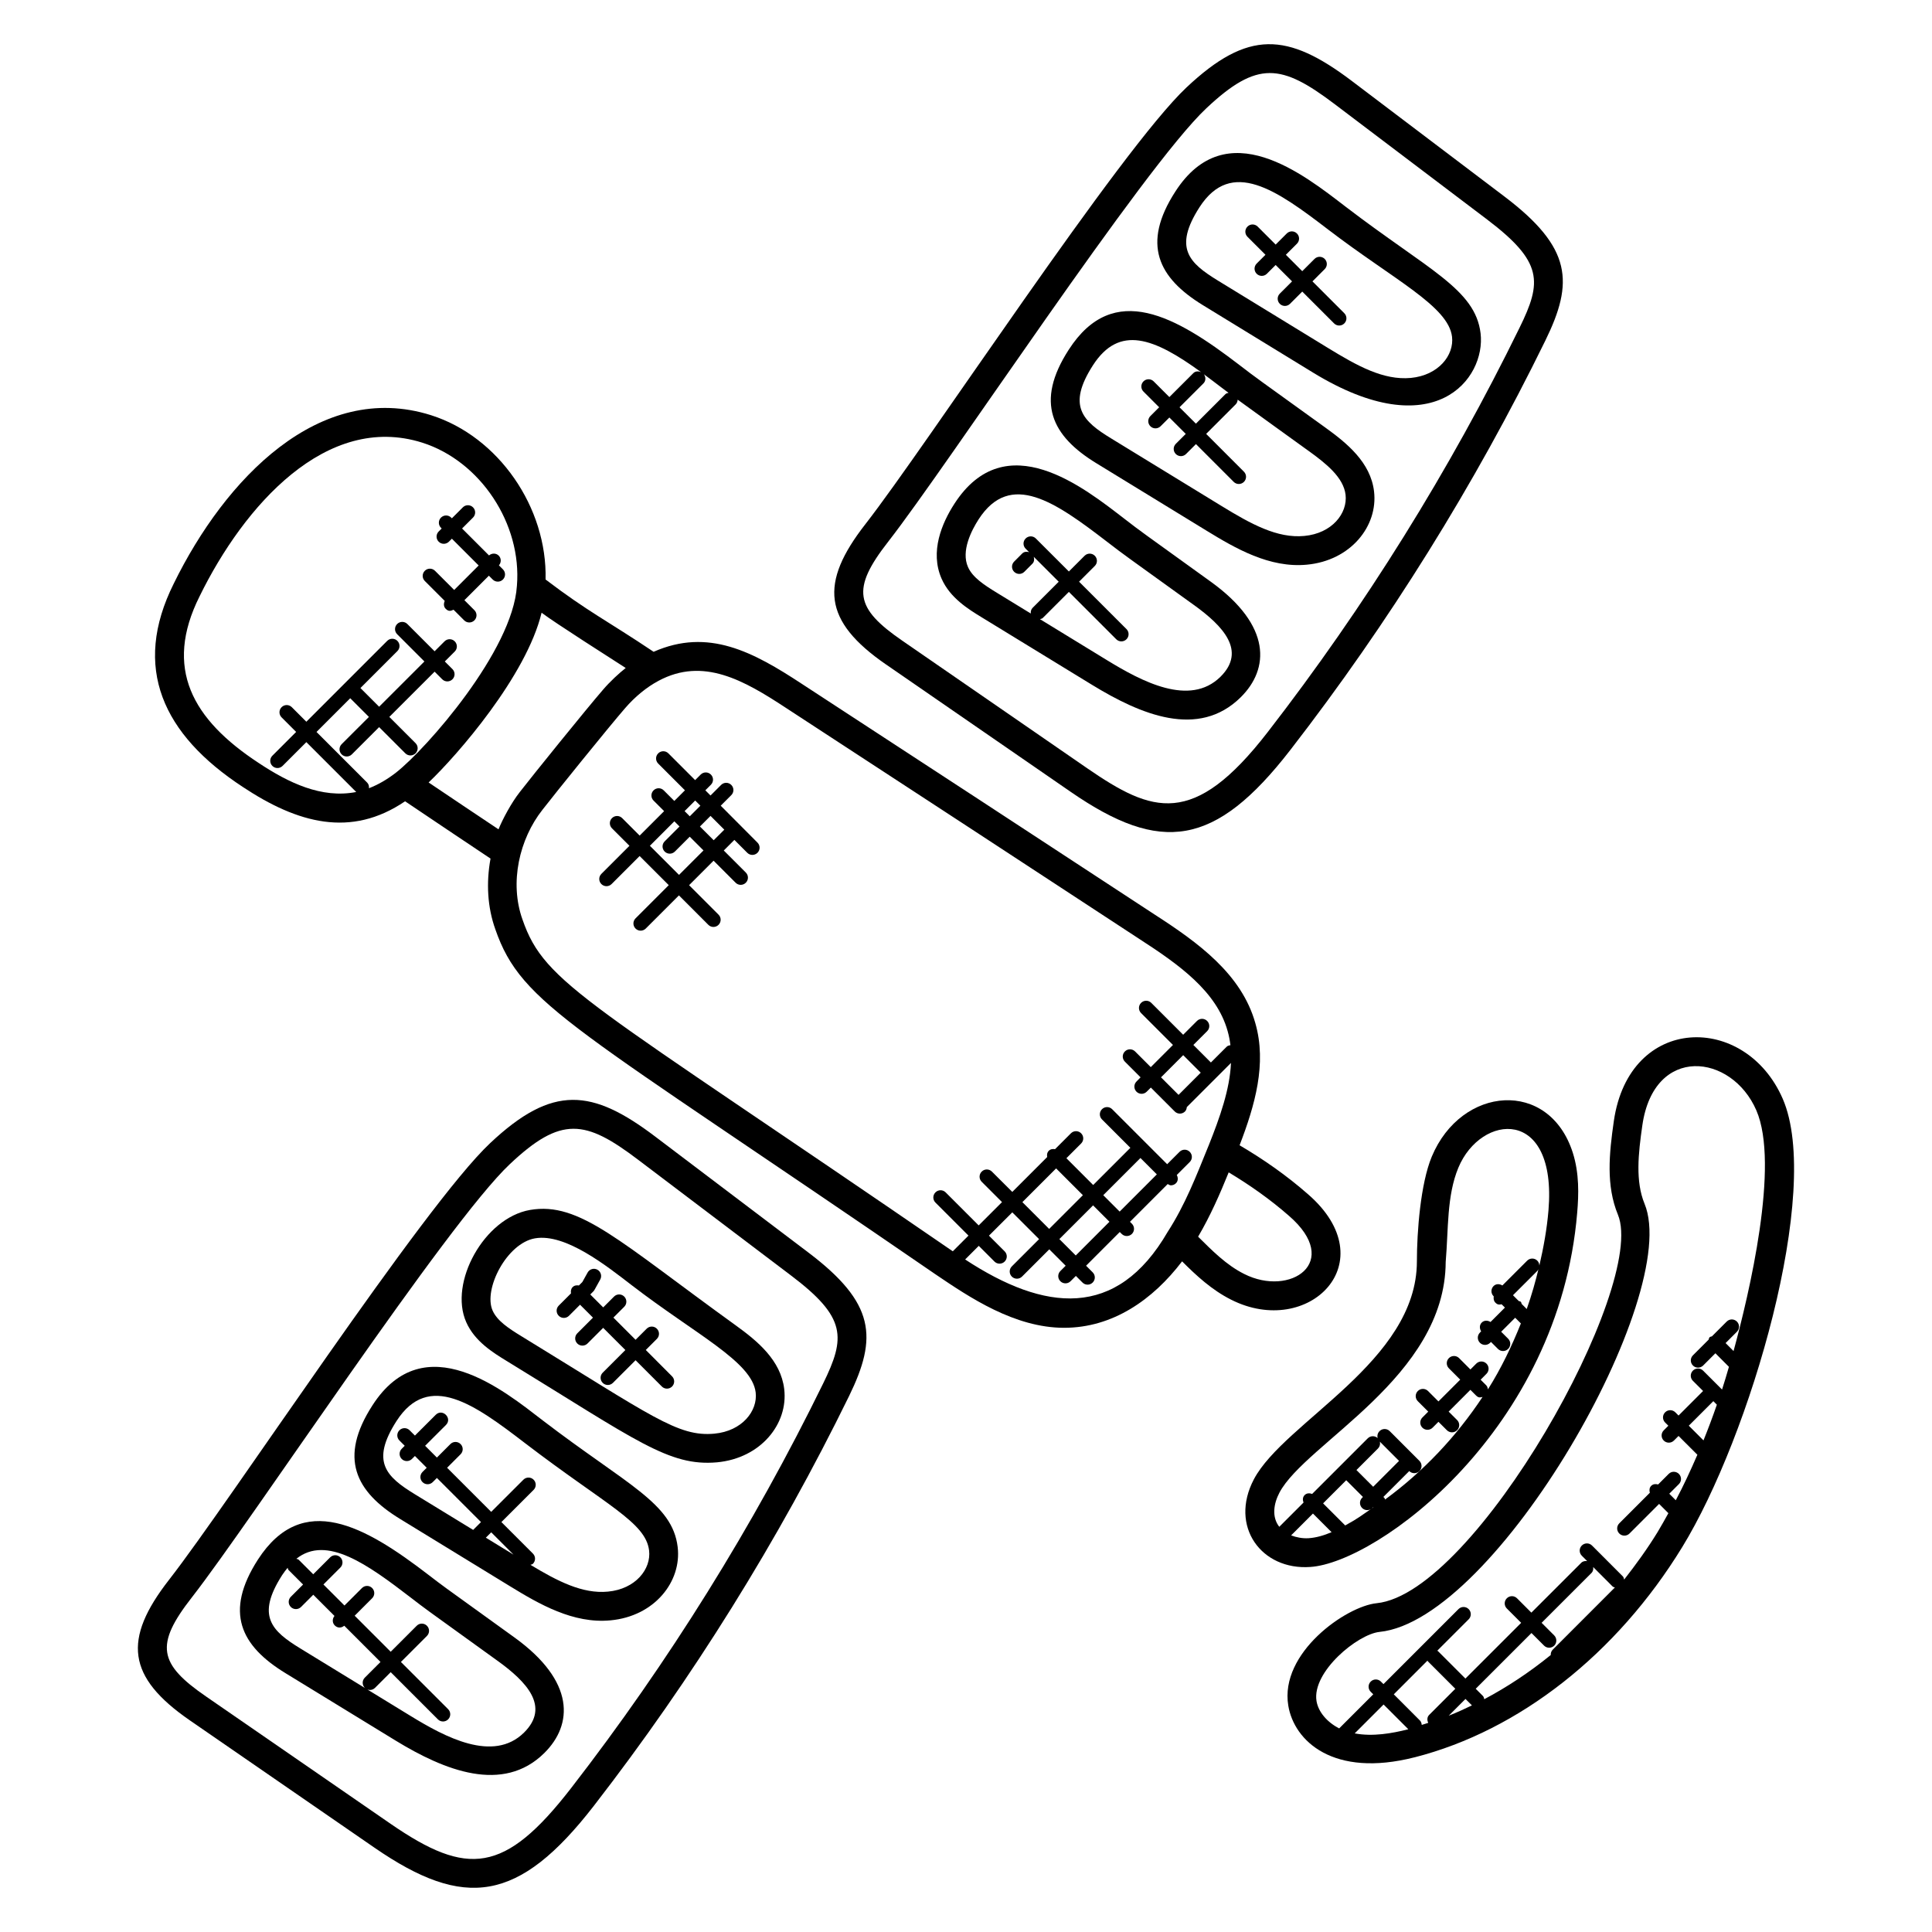
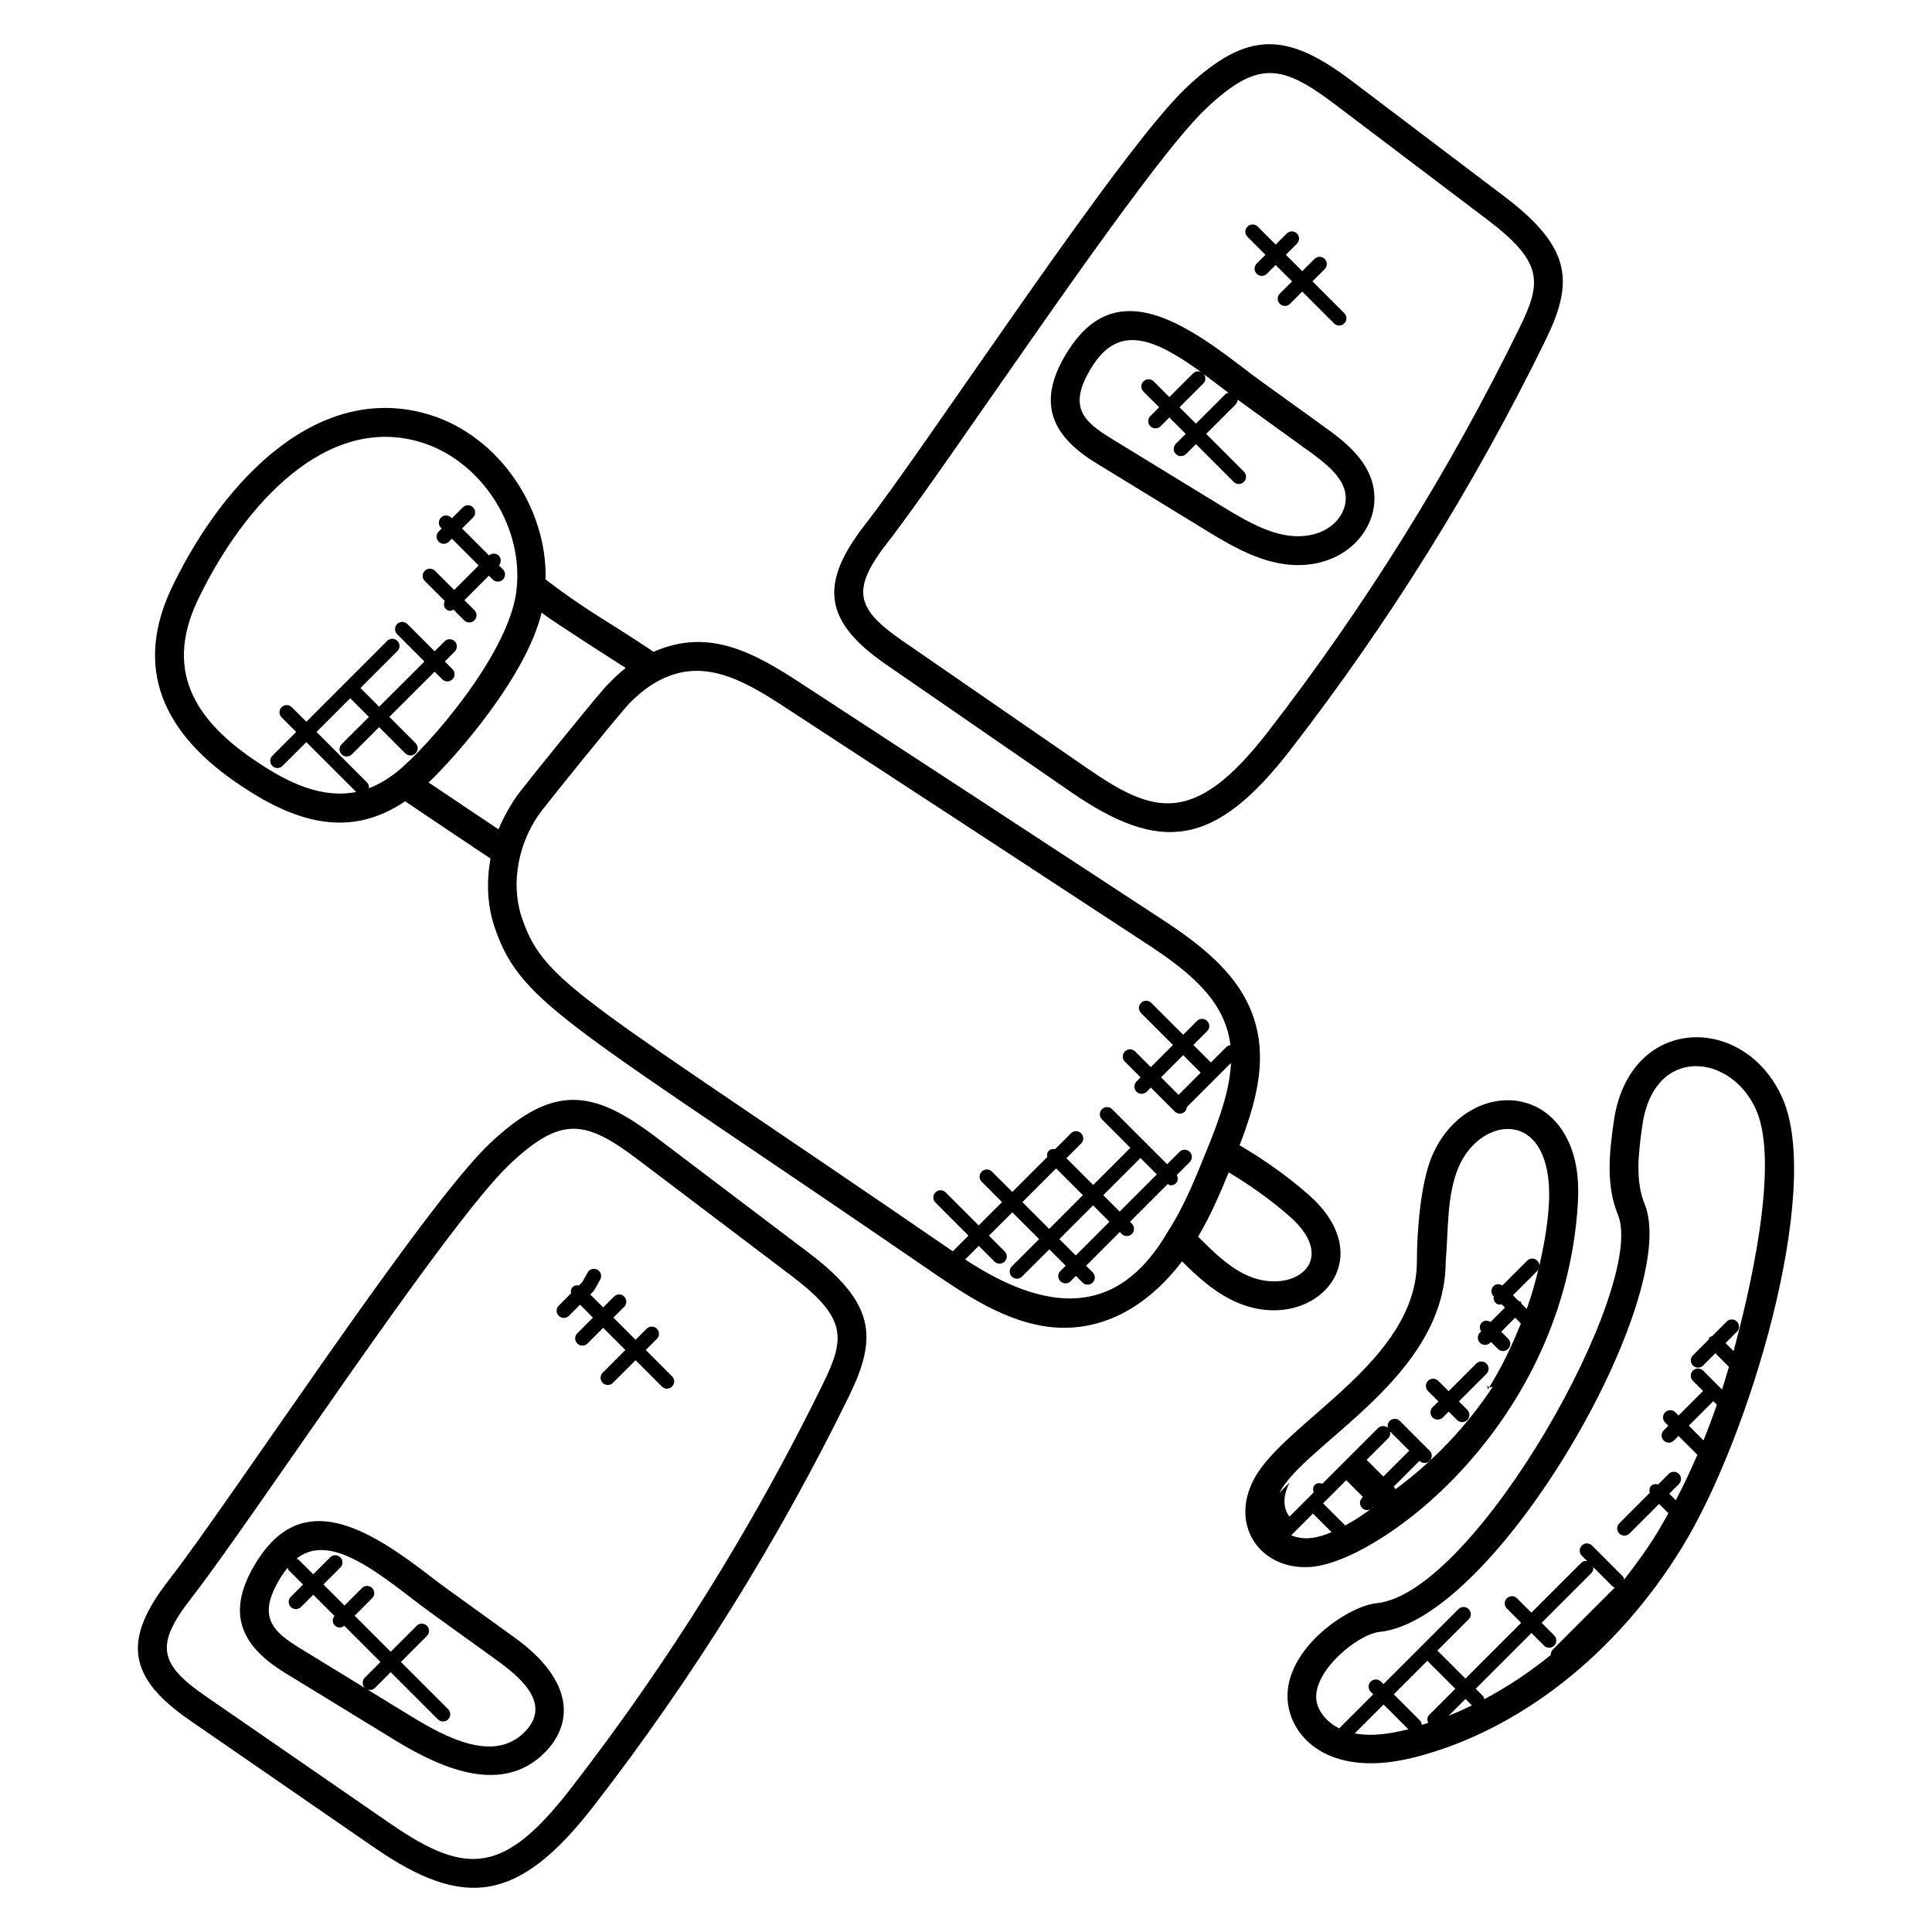
<svg xmlns="http://www.w3.org/2000/svg" fill="#000000" width="800px" height="800px" version="1.1" viewBox="144 144 512 512">
  <g>
    <path d="m426 495.88c12.855 0 23.496-7.398 31.266-17.609 3.742 3.742 7.84 7.566 13 10.16 20.504 10.375 41.082-9.977 20.359-27.961-5.695-4.992-11.809-9.25-18.121-12.961 4.055-10.559 7.266-21.617 4.168-32.375-3.656-13.016-15.16-21.336-26.617-28.73-31.066-20.383-62.297-40.77-93.512-61.145-12.945-8.504-24.824-14.93-39.328-8.527-12.473-8.359-17.289-10.535-28.633-19.16 0.473-19.039-12.418-37.871-30.398-43.555-29.543-9.297-54.578 16.961-68.129 44.625-11.152 22.305-2.902 40.031 18.32 53.93 14.48 9.594 28.602 13.535 42.977 3.777 7.535 5.082 15.105 10.152 22.641 15.184-1.176 6.473-0.809 12.902 1.266 18.711 7.031 20.305 20.68 25.512 116.74 91.52 8.898 6.019 20.875 14.117 34.004 14.117zm47.711-14.273c-4.719-2.359-8.48-6.191-12.199-9.871 3.231-5.488 5.769-11.289 8.105-17.047 5.551 3.336 10.938 7.106 15.984 11.527 14.184 12.289 0.324 21.594-11.891 15.391zm-261.14-135.4c-17.641-11.559-25.207-25.137-15.68-44.176 11.754-24.008 33.617-48.73 58.992-40.73 15.426 4.887 26.457 21.543 25.105 37.93-0.008 0.023-0.008 0.055-0.008 0.078-1.113 17.129-23.969 43.129-32.039 49.441-2.434 1.887-4.801 3.223-7.16 4.137 0.047-0.543-0.078-1.09-0.496-1.504l-13.406-13.406 8.938-8.938 4.953 4.953-7.231 7.223c-0.75 0.75-0.75 1.953 0 2.703 0.742 0.742 1.945 0.75 2.703 0l7.231-7.223 6.945 6.945c0.754 0.754 1.961 0.734 2.703 0 0.75-0.75 0.75-1.953 0-2.703l-6.945-6.945 12-11.992 2.023 2.023c0.742 0.742 1.945 0.75 2.703 0 0.75-0.75 0.75-1.953 0-2.703l-2.023-2.023 2.633-2.633c0.75-0.75 0.75-1.953 0-2.703s-1.953-0.75-2.703 0l-2.633 2.633-7.223-7.223c-0.75-0.75-1.953-0.75-2.703 0s-0.75 1.953 0 2.703l7.223 7.223-12 11.992-4.953-4.953 9.793-9.793c0.75-0.75 0.75-1.953 0-2.703s-1.953-0.75-2.703 0l-21.422 21.426-3.856-3.856c-0.75-0.75-1.953-0.75-2.703 0s-0.75 1.953 0 2.703l3.856 3.856-6.305 6.305c-0.75 0.75-0.75 1.953 0 2.703 0.742 0.742 1.945 0.75 2.703 0l6.305-6.305 13.215 13.215c-9.199 1.801-17.969-2.469-25.832-7.68zm74.953-39.832c3.25 2.496 18.84 12.418 22.297 14.648-1.77 1.383-4.199 3.641-5.961 5.695-4.449 5.137-18.793 22.895-22.098 27.168-2.223 2.809-4.656 7.367-5.648 9.895-6.176-4.113-12.359-8.266-18.527-12.418 7.633-7.25 25.922-28.273 29.938-44.988zm-5.055 81.324c-3.512-9.809-0.832-21.352 5.305-29.121 3.289-4.25 17.457-21.793 21.855-26.871 2.656-3.082 5.734-5.602 8.91-7.297 11.816-6.312 22.551-0.176 33.824 7.238 31.223 20.383 62.434 40.754 93.523 61.152 10.68 6.894 20.512 13.945 23.441 24.418 0.359 1.246 0.594 2.496 0.75 3.762-0.359 0.07-0.727 0.137-1 0.414l-4.176 4.176-4.648-4.648 3.656-3.656c0.75-0.75 0.75-1.953 0-2.703s-1.953-0.75-2.703 0l-3.656 3.656-8.449-8.449c-0.75-0.75-1.953-0.75-2.703 0s-0.75 1.953 0 2.703l8.449 8.449-5.879 5.879-4.16-4.16c-0.75-0.75-1.953-0.75-2.703 0s-0.75 1.953 0 2.703l4.16 4.16-1.082 1.105c-0.75 0.75-0.75 1.953 0 2.703 0.742 0.742 1.945 0.75 2.703 0l1.098-1.098 6.344 6.344c0.742 0.742 1.945 0.75 2.703 0 0.32-0.32 0.441-0.75 0.488-1.168l11.703-11.703c-0.312 7.016-2.914 14.359-5.91 21.871-0.039 0.082-0.078 0.16-0.105 0.246-3.184 7.848-6.152 15.527-10.762 22.656-13.535 23.32-32.641 21.113-53.672 7.312l3.609-3.609 4.16 4.16c0.75 0.75 1.953 0.742 2.703 0 0.75-0.75 0.75-1.953 0-2.703l-4.16-4.16 6.184-6.176 7.098 7.098-7.223 7.223c-0.75 0.75-0.75 1.953 0 2.703 0.742 0.742 1.945 0.75 2.703 0l7.223-7.223 4.344 4.344-1.406 1.406c-0.75 0.75-0.75 1.953 0 2.703 0.742 0.742 1.945 0.75 2.703 0l1.406-1.406 1.754 1.754c0.742 0.742 1.945 0.75 2.703 0 0.75-0.75 0.75-1.953 0-2.703l-1.754-1.754 8.93-8.938 0.512 0.512c0.754 0.754 1.961 0.734 2.703 0 0.75-0.75 0.75-1.953 0-2.703l-0.512-0.512 10-10.008c0.273 0.145 0.535 0.344 0.84 0.344 0.488 0 0.977-0.184 1.352-0.559 0.602-0.602 0.586-1.465 0.215-2.184l3.434-3.434c0.75-0.75 0.75-1.953 0-2.703s-1.953-0.75-2.703 0l-3.281 3.281-14.574-14.574c-0.75-0.75-1.953-0.75-2.703 0s-0.75 1.953 0 2.703l7.527 7.527-9.855 9.855-7.098-7.098 3.902-3.902c0.75-0.75 0.75-1.953 0-2.703s-1.953-0.75-2.703 0l-4.207 4.207c-0.594-0.105-1.199-0.031-1.656 0.426-0.457 0.457-0.535 1.07-0.426 1.656l-9.246 9.246-5.406-5.387c-0.75-0.75-1.953-0.75-2.703 0s-0.75 1.953 0 2.703l5.383 5.383-6.184 6.176-8.754-8.754c-0.75-0.75-1.953-0.75-2.703 0s-0.75 1.953 0 2.703l8.754 8.754-4.152 4.152c-0.07-0.047-0.137-0.09-0.215-0.137-96.742-66.457-107.84-70.465-113.82-87.766zm173.86 46.453-4.648-4.648 5.879-5.879 4.648 4.648zm-32.449 19.488 7.098 7.098-8.938 8.938-7.098-7.098zm26.695 1.586-9.855 9.855-4.344-4.344 9.855-9.855zm-12.559 12.551-8.93 8.938-4.344-4.344 8.938-8.938z" />
-     <path d="m491.25 559.26c17.738-1.152 65.914-36.199 70.723-93.883 0.406-4.793 0.574-10.426-1.168-15.902-6.273-19.617-29.535-17.762-37.375 1.055-2.984 7.184-3.938 19.945-3.938 27.734 0 26.586-35.09 42.441-43.191 57.746-6.602 12.527 2.016 24.176 14.949 23.25zm-0.488-7.617c-1.625 0.09-3.215-0.215-4.602-0.754l5.785-5.785 4.938 4.938c-1.992 0.848-4.039 1.465-6.121 1.602zm9.73-3.383-5.856-5.856 6.129-6.129 4.434 4.434-0.223 0.223c-0.75 0.75-0.75 1.953 0 2.703 0.742 0.742 1.945 0.75 2.703 0l0.223-0.223 0.055 0.055c-3.473 2.344-3.785 2.773-7.465 4.793zm46.77-58.699c-0.09-0.184-0.078-0.406-0.23-0.559s-0.375-0.145-0.559-0.23l-1.52-1.52 6.457-6.449c0.297-0.297 0.391-0.695 0.449-1.09-0.895 3.785-1.953 7.527-3.258 11.191zm-64.203 50.016c6.961-13.191 43.938-30.559 44.066-61.152 0.742-8.656 0.25-17.496 3.352-24.961 5.977-14.391 26.168-16.242 23.887 11.273-0.414 4.953-1.297 9.832-2.418 14.656-0.016-0.465-0.176-0.938-0.535-1.297-0.742-0.75-1.945-0.754-2.703 0l-6.566 6.566c-0.742-0.465-1.68-0.488-2.328 0.152-0.75 0.75-0.75 1.953 0 2.703l0.047 0.047c-0.098 0.586-0.023 1.191 0.434 1.648 0.633 0.633 1.047 0.543 1.648 0.434l0.879 0.879-3.816 3.816c-0.742-0.465-1.688-0.488-2.328 0.152s-0.617 1.594-0.152 2.328l-0.328 0.328c-0.75 0.75-0.75 1.953 0 2.703 0.742 0.742 1.945 0.75 2.703 0l0.223-0.223 1.848 1.848c0.742 0.742 1.945 0.75 2.703 0 0.75-0.75 0.75-1.953 0-2.703l-1.848-1.848 3.711-3.711 1.512 1.512c-2.426 6.055-5.25 11.953-8.734 17.473-0.062-0.391-0.152-0.777-0.449-1.078l-1.488-1.488 1.551-1.559c0.75-0.75 0.75-1.953 0-2.703s-1.953-0.75-2.703 0l-1.551 1.551-3-3.008c-0.742-0.742-1.945-0.754-2.703 0-0.75 0.75-0.75 1.953 0 2.703l3 3.008-5.769 5.769-2.762-2.762c-0.754-0.754-1.961-0.742-2.703 0-0.75 0.75-0.75 1.953 0 2.703l2.762 2.762-1.551 1.551c-0.75 0.75-0.75 1.953 0 2.703 0.734 0.734 1.945 0.754 2.703 0l1.551-1.559 2.238 2.231c0.734 0.734 1.945 0.754 2.703 0 0.75-0.75 0.75-1.953 0-2.703l-2.238-2.231 5.762-5.769 1.488 1.488c0.68 0.68 1.09 0.543 1.734 0.398-6.938 10.48-15.664 19.738-25.832 27.184-0.078-0.129-0.055-0.297-0.168-0.406l-0.281-0.281 6.856-6.856c0.754 0.754 1.953 0.734 2.695 0 0.75-0.75 0.75-1.953 0-2.703l-7.871-7.879c-0.742-0.742-1.945-0.754-2.703 0-0.75 0.75-0.75 1.953 0 2.703l5.176 5.184-6.856 6.856-4.434-4.434 5.695-5.695c0.75-0.75 0.75-1.953 0-2.703s-1.953-0.75-2.703 0l-14.734 14.734c-0.68-0.258-1.434-0.25-1.984 0.297-0.551 0.551-0.559 1.305-0.297 1.984l-6.426 6.426c-2.059-2.609-1.473-6.191 0.039-9.043z" />
+     <path d="m491.25 559.26c17.738-1.152 65.914-36.199 70.723-93.883 0.406-4.793 0.574-10.426-1.168-15.902-6.273-19.617-29.535-17.762-37.375 1.055-2.984 7.184-3.938 19.945-3.938 27.734 0 26.586-35.09 42.441-43.191 57.746-6.602 12.527 2.016 24.176 14.949 23.25zm-0.488-7.617c-1.625 0.09-3.215-0.215-4.602-0.754l5.785-5.785 4.938 4.938c-1.992 0.848-4.039 1.465-6.121 1.602zm9.73-3.383-5.856-5.856 6.129-6.129 4.434 4.434-0.223 0.223c-0.75 0.75-0.75 1.953 0 2.703 0.742 0.742 1.945 0.75 2.703 0l0.223-0.223 0.055 0.055c-3.473 2.344-3.785 2.773-7.465 4.793zm46.77-58.699c-0.09-0.184-0.078-0.406-0.23-0.559s-0.375-0.145-0.559-0.23l-1.52-1.52 6.457-6.449c0.297-0.297 0.391-0.695 0.449-1.09-0.895 3.785-1.953 7.527-3.258 11.191zm-64.203 50.016c6.961-13.191 43.938-30.559 44.066-61.152 0.742-8.656 0.25-17.496 3.352-24.961 5.977-14.391 26.168-16.242 23.887 11.273-0.414 4.953-1.297 9.832-2.418 14.656-0.016-0.465-0.176-0.938-0.535-1.297-0.742-0.75-1.945-0.754-2.703 0l-6.566 6.566c-0.742-0.465-1.68-0.488-2.328 0.152-0.75 0.75-0.75 1.953 0 2.703l0.047 0.047c-0.098 0.586-0.023 1.191 0.434 1.648 0.633 0.633 1.047 0.543 1.648 0.434l0.879 0.879-3.816 3.816c-0.742-0.465-1.688-0.488-2.328 0.152s-0.617 1.594-0.152 2.328l-0.328 0.328c-0.75 0.75-0.75 1.953 0 2.703 0.742 0.742 1.945 0.75 2.703 0l0.223-0.223 1.848 1.848c0.742 0.742 1.945 0.75 2.703 0 0.75-0.75 0.75-1.953 0-2.703l-1.848-1.848 3.711-3.711 1.512 1.512c-2.426 6.055-5.25 11.953-8.734 17.473-0.062-0.391-0.152-0.777-0.449-1.078l-1.488-1.488 1.551-1.559c0.75-0.75 0.75-1.953 0-2.703s-1.953-0.75-2.703 0l-1.551 1.551-3-3.008l3 3.008-5.769 5.769-2.762-2.762c-0.754-0.754-1.961-0.742-2.703 0-0.75 0.75-0.75 1.953 0 2.703l2.762 2.762-1.551 1.551c-0.75 0.75-0.75 1.953 0 2.703 0.734 0.734 1.945 0.754 2.703 0l1.551-1.559 2.238 2.231c0.734 0.734 1.945 0.754 2.703 0 0.75-0.75 0.75-1.953 0-2.703l-2.238-2.231 5.762-5.769 1.488 1.488c0.68 0.68 1.09 0.543 1.734 0.398-6.938 10.48-15.664 19.738-25.832 27.184-0.078-0.129-0.055-0.297-0.168-0.406l-0.281-0.281 6.856-6.856c0.754 0.754 1.953 0.734 2.695 0 0.75-0.75 0.75-1.953 0-2.703l-7.871-7.879c-0.742-0.742-1.945-0.754-2.703 0-0.75 0.75-0.75 1.953 0 2.703l5.176 5.184-6.856 6.856-4.434-4.434 5.695-5.695c0.75-0.75 0.75-1.953 0-2.703s-1.953-0.75-2.703 0l-14.734 14.734c-0.68-0.258-1.434-0.25-1.984 0.297-0.551 0.551-0.559 1.305-0.297 1.984l-6.426 6.426c-2.059-2.609-1.473-6.191 0.039-9.043z" />
    <path d="m518.88 609.71c27.727-7.078 53.57-27.383 70.922-55.703 17.984-29.352 37.184-94.562 26.641-118.82-9.887-22.754-40.648-22.512-44.762 5.914-1.246 8.672-2.098 17.09 1.09 24.816 7.777 18.848-37.777 100.33-63.945 102.95-8.055 0.801-25.754 13.113-23.418 27.137 1.543 9.371 11.93 19.195 33.473 13.699zm-15.871-6.344 7.656-7.656 6.543 6.543c-0.07 0.016-0.137 0.047-0.207 0.07-4.055 1.02-9.191 1.949-13.992 1.043zm19.297-19.297c0.039 0.055 0.023 0.121 0.07 0.176l7.297 7.297-6.93 6.93c-0.582 0.582-0.574 1.406-0.246 2.106-0.574 0.184-1.145 0.367-1.719 0.543-0.047-0.418-0.16-0.848-0.48-1.168l-6.93-6.938zm33.574-6.672-3.336-3.336 13.207-13.199c0.434-0.434 0.535-1.016 0.457-1.586l5.168 5.176c0.16 0.16 0.398 0.152 0.586 0.246l-16.473 16.48c-0.391 0.391-0.551 0.91-0.527 1.418-5.602 4.551-11.504 8.473-17.617 11.711-0.082-0.297-0.121-0.617-0.352-0.855l-1.914-1.914 14.777-14.77 3.336 3.336c0.742 0.742 1.945 0.75 2.703 0 0.73-0.754 0.73-1.961-0.016-2.707zm-21.801 18.547c-2.031 0.984-4.078 1.91-6.152 2.734l4.441-4.441zm64.906-79.684c-1.121 3.238-2.305 6.398-3.543 9.457l-3.894-3.894 6.504-6.504zm-89.395 60.211c30.922-3.09 80.227-89.305 70.234-113.46-2.449-5.93-1.68-13.223-0.582-20.809 3.082-21.41 23.664-19.023 30.199-3.969 6.258 14.375-1.902 48.672-6.031 63.809l-2.113-2.113 3-3c0.75-0.75 0.75-1.953 0-2.703s-1.953-0.75-2.703 0l-3.914 3.914c-0.207 0.09-0.449 0.082-0.617 0.25-0.176 0.176-0.168 0.414-0.258 0.625l-4.16 4.16c-0.75 0.75-0.75 1.953 0 2.703 0.742 0.742 1.945 0.75 2.703 0l3.25-3.25 3.586 3.594c-0.594 2.031-1.184 4.062-1.824 6.023l-5.023-5.016c-0.754-0.75-1.961-0.742-2.703 0-0.75 0.75-0.75 1.953 0 2.703l2.703 2.695-6.504 6.504-0.855-0.855c-0.754-0.754-1.961-0.742-2.703 0-0.75 0.75-0.75 1.953 0 2.703l0.855 0.855-1.223 1.223c-0.75 0.75-0.75 1.953 0 2.703 0.742 0.742 1.945 0.75 2.703 0l1.223-1.223 4.938 4.938c0.016 0.016 0.047 0.008 0.062 0.023-1.801 4.16-3.68 8.223-5.734 12.082l-1.727-1.727 2.551-2.551c0.75-0.75 0.75-1.953 0-2.703-0.754-0.75-1.961-0.75-2.703 0l-2.801 2.801c-0.641-0.184-1.32-0.145-1.832 0.359-0.504 0.504-0.543 1.191-0.359 1.832l-8.098 8.105c-0.75 0.75-0.75 1.953 0 2.703 0.742 0.742 1.945 0.75 2.703 0l7.848-7.848 2.457 2.457c-0.945 1.68-1.871 3.391-2.863 5.016-2.719 4.441-5.734 8.586-8.855 12.578-0.082-0.297-0.121-0.617-0.359-0.855l-8.16-8.168c-0.742-0.742-1.945-0.754-2.703 0-0.75 0.75-0.75 1.953 0 2.703l1.426 1.426c-0.574-0.078-1.152 0.023-1.586 0.457l-13.207 13.199-3.801-3.801c-0.75-0.75-1.953-0.75-2.703 0s-0.75 1.953 0 2.703l3.801 3.801-14.777 14.77-7.297-7.297c-0.047-0.047-0.121-0.031-0.176-0.07l8.336-8.336c0.75-0.75 0.75-1.953 0-2.703s-1.953-0.75-2.703 0l-19.879 19.879-0.672-0.672c-0.742-0.742-1.945-0.754-2.703 0-0.75 0.75-0.75 1.953 0 2.703l0.672 0.672-9.031 9.031c-3.184-1.641-5.527-4.344-6.008-7.258-1.238-7.738 10.906-17.723 16.703-18.312z" />
    <path d="m378.85 320.12 48.945 33.762c23.801 16.41 38.191 14.656 58.168-11.145 26.121-33.73 48.863-70.242 67.594-108.53 7.535-15.383 7.082-24.535-10.855-38.121l-40.488-30.656c-17.062-12.879-27.465-13.602-43.77 1.734-17.703 16.664-68.738 94.73-85.082 115.71-12.254 15.695-11.277 25.703 5.488 37.25zm0.523-32.555c16.047-20.59 67.551-99.098 84.297-114.85 13.578-12.777 19.914-11.77 33.93-1.199l40.496 30.648c14.855 11.258 14.574 16.535 8.602 28.688-18.504 37.816-40.969 73.891-66.777 107.21-19.656 25.383-30.527 21.434-47.801 9.535l-48.938-33.762c-12.609-8.664-13.641-13.68-3.809-26.273z" />
-     <path d="m462.76 224.86 29.234 17.895c32.047 19.609 45.816 1.594 44.375-10.434-1.414-11.695-13.801-16.734-35.754-33.535-11.07-8.488-31.617-25.023-45.152-4-8.973 13.898-4.535 22.824 7.297 30.074zm-0.879-25.945c8.434-13.062 20.359-4.617 34.098 5.922 17.449 13.344 31.84 20.289 32.824 28.398 0.586 4.879-3.559 10.223-10.93 10.922-7.273 0.664-14.16-3.191-21.895-7.914l-29.234-17.895c-7.641-4.68-11.801-8.641-4.863-19.434z" />
    <path d="m434.53 266.75 29.234 17.895c7.633 4.672 16.672 9.945 26.57 9 11.594-1.078 18.906-10.215 17.801-19.441-0.922-7.672-7.152-12.742-12.895-16.887-18.586-13.406-17.906-12.84-22.871-16.656-16.602-12.719-33.242-22.449-45.137-3.992-9 13.93-4.496 22.867 7.297 30.082zm35.047-18.648c-0.281 0.09-0.586 0.113-0.809 0.336l-7.84 7.84-4.344-4.344 6.344-6.336c0.664-0.664 0.648-1.672 0.113-2.418 1.609 1.184 3.184 2.391 4.688 3.535 0.648 0.5 1.223 0.91 1.848 1.387zm-35.93-7.309c6.961-10.777 16.168-7.266 28.68 1.848-0.703-0.32-1.512-0.328-2.09 0.25l-6.344 6.336-4.16-4.16c-0.742-0.742-1.945-0.754-2.703 0-0.75 0.75-0.75 1.953 0 2.703l4.16 4.16-2.328 2.328c-0.75 0.75-0.75 1.953 0 2.703 0.754 0.754 1.961 0.734 2.703 0l2.328-2.32 4.344 4.344-2.633 2.633c-0.75 0.75-0.75 1.953 0 2.703 0.742 0.742 1.945 0.75 2.703 0l2.633-2.633 10.008 10.016c0.742 0.742 1.945 0.75 2.703 0 0.75-0.75 0.75-1.953 0-2.703l-10.008-10.016 7.84-7.84c0.336-0.336 0.48-0.785 0.512-1.23 2.711 1.992 16 11.566 18.801 13.586h0.008c4.641 3.352 9.23 7.008 9.785 11.609 0.574 4.902-3.566 10.238-10.938 10.922-7.168 0.688-14.152-3.176-21.887-7.91l-29.234-17.895c-7.656-4.652-11.816-8.652-4.883-19.434z" />
-     <path d="m404.2 307.62 29.23 17.887c12.848 7.856 28.137 14.352 39.359 3.289 7.641-7.535 8.223-18.992-7.879-30.609-19.168-13.824-18.289-13.113-22.855-16.648-10.703-8.223-31.562-25.082-45.152-4-3.289 5.09-6.527 12.664-3.367 19.832 2.254 5.106 7.117 8.082 10.664 10.25zm-0.883-25.953c8.441-13.09 20.402-4.582 34.098 5.93 5.144 3.953 3.641 2.785 23.031 16.77h0.008c7.641 5.519 13.93 12.121 6.977 18.992-8.152 8.031-20.895 1.199-30.016-4.375l-17.816-10.902c0.258-0.09 0.543-0.105 0.75-0.312l6.914-6.914 12.559 12.559c0.742 0.742 1.945 0.75 2.703 0 0.75-0.75 0.75-1.953 0-2.703l-12.559-12.559 4.168-4.168c0.75-0.75 0.75-1.953 0-2.703-0.754-0.754-1.961-0.742-2.703 0l-4.168 4.168-8.754-8.746c-0.75-0.75-1.953-0.75-2.703 0s-0.75 1.953 0 2.703l0.918 0.918c-0.641-0.184-1.328-0.145-1.832 0.359l-2.144 2.152c-0.742 0.75-0.742 1.961 0.016 2.703 0.762 0.75 1.969 0.734 2.703-0.016l2.129-2.137c0.504-0.504 0.543-1.191 0.359-1.832l6.617 6.609-6.914 6.914c-0.418 0.418-0.543 0.969-0.488 1.512l-8.969-5.488c-3.488-2.129-6.473-4.113-7.672-6.832-1.898-4.25 0.941-9.723 2.789-12.602z" />
    <path d="m317.66 445.22c-16.703-12.641-27.16-13.914-43.77 1.727-17.703 16.648-68.953 95.027-85.082 115.7-12.336 15.816-11.152 25.77 5.488 37.258l48.945 33.754c23.84 16.434 38.223 14.617 58.168-11.137 26.105-33.719 48.848-70.227 67.594-108.53 7.609-15.574 6.977-24.656-10.855-38.121zm44.488 65.41c-18.52 37.84-40.984 73.906-66.777 107.21-17.648 22.793-27.535 23.473-47.801 9.527l-48.938-33.762c-12.641-8.688-13.617-13.703-3.801-26.266 16.039-20.586 67.562-99.098 84.289-114.84 13.594-12.809 19.984-11.762 33.93-1.199l40.496 30.656c14.852 11.199 14.562 16.492 8.602 28.672z" />
-     <path d="m338.93 495.2c-30.898-22.289-41.352-32.809-54.473-30.551-12.113 2.113-21.559 19.23-16.906 29.73 2.258 5.113 7.121 8.09 10.664 10.258 34.559 21.152 43.023 28.016 55.816 26.895 11.566-1.09 18.906-10.184 17.793-19.434-0.918-7.652-7.129-12.738-12.895-16.898zm-5.602 28.734c-9.688 0.902-16.559-4.656-51.121-25.809-3.488-2.129-6.473-4.113-7.672-6.832-2.481-5.633 3.754-17.816 11.238-19.121 8.121-1.406 19.105 7.406 25.664 12.441 17.062 13.121 31.84 20.23 32.824 28.398 0.578 4.875-3.559 10.227-10.934 10.922z" />
-     <path d="m287.85 520.44c-10.168-7.809-31.418-25.344-45.152-4-8.977 13.902-4.543 22.824 7.289 30.074l29.234 17.895c7.633 4.672 16.672 9.945 26.57 9 11.641-1.082 18.902-10.25 17.801-19.434-1.398-11.66-13.383-16.43-35.742-33.535zm-15.098 31.059 1.426-1.418 5.914 5.914zm32.34 14.297c-6.719 0.648-13.344-2.769-20.52-7.106 0.223-0.09 0.473-0.09 0.656-0.273 0.75-0.75 0.75-1.953 0-2.703l-8.352-8.352 8.535-8.527c0.75-0.75 0.75-1.953 0-2.703-0.742-0.742-1.945-0.754-2.703 0l-8.535 8.527-11.688-11.688 3.574-3.574c0.75-0.75 0.75-1.953 0-2.703s-1.953-0.75-2.703 0l-3.574 3.574-3.121-3.121 5.519-5.512c1.777-1.777-0.902-4.473-2.703-2.703l-5.519 5.512-1.406-1.406c-0.75-0.75-1.953-0.75-2.703 0s-0.75 1.953 0 2.703l1.406 1.406-0.793 0.793c-0.75 0.75-0.75 1.953 0 2.703 0.754 0.754 1.961 0.734 2.703 0l0.793-0.793 3.121 3.121-1.105 1.105c-0.75 0.75-0.75 1.953 0 2.703 0.742 0.742 1.945 0.75 2.703 0l1.105-1.105 11.688 11.688-2.078 2.078-15.434-9.441c-7.633-4.672-11.793-8.641-4.863-19.434 8.52-13.184 20.648-4.398 34.098 5.922 21.52 16.457 31.906 20.902 32.824 28.398 0.594 4.91-3.574 10.238-10.926 10.91z" />
    <path d="m280.36 577.96-17.977-12.969c-1.535-1.105-3.168-2.359-4.879-3.672-16.738-12.863-33.32-22.336-45.16-4-8.945 13.906-4.586 22.816 7.305 30.082l29.234 17.895c12.945 7.914 28.398 14.098 39.352 3.289 7.637-7.547 8.23-19-7.875-30.625zm2.512 25.191c-8.184 8.09-21.023 1.121-30.008-4.375l-29.234-17.895c-7.633-4.664-11.801-8.617-4.871-19.441 0.473-0.734 0.969-1.352 1.465-1.961 0.09 0.191 0.078 0.418 0.238 0.582l3.856 3.856-3.246 3.246c-0.75 0.75-0.75 1.953 0 2.703 0.742 0.742 1.945 0.75 2.703 0l3.246-3.246 5.617 5.617c-0.602 0.75-0.617 1.824 0.078 2.519 0.641 0.641 1.602 0.809 2.519 0.078l9.602 9.602-4.16 4.16c-0.75 0.75-0.75 1.953 0 2.703 0.375 0.375 0.855 0.559 1.352 0.559s0.977-0.184 1.352-0.559l4.16-4.16 12.512 12.512c0.742 0.742 1.945 0.75 2.703 0 0.75-0.75 0.75-1.953 0-2.703l-12.512-12.512 6.894-6.894c0.75-0.75 0.75-1.953 0-2.703s-1.953-0.75-2.703 0l-6.894 6.894-9.551-9.551 4.633-4.633c0.75-0.75 0.75-1.953 0-2.703-0.742-0.75-1.945-0.75-2.703 0l-4.633 4.633-5.574-5.574 4.488-4.488c0.75-0.75 0.75-1.953 0-2.703s-1.953-0.75-2.703 0l-4.488 4.488-3.856-3.856c-0.168-0.168-0.414-0.16-0.617-0.25 8.008-6.391 18.961 1.566 30.305 10.273 1.762 1.359 3.465 2.664 5.047 3.801l17.977 12.969h0.008c7.656 5.523 13.969 12.125 7 19.012z" />
    <path d="m261.86 303.25c-0.312 0.703-0.32 1.512 0.25 2.082 0.816 0.816 1.391 0.566 2.082 0.25l2.824 2.824c0.734 0.734 1.945 0.754 2.703 0 0.75-0.75 0.75-1.953 0-2.703l-2.648-2.648 6.488-6.488 1.016 1.016c0.742 0.742 1.945 0.75 2.703 0 0.75-0.75 0.75-1.953 0-2.703l-1.055-1.055c0.641-0.75 0.656-1.863-0.055-2.574-0.711-0.711-1.824-0.695-2.574-0.055l-7.137-7.137 2.902-2.902c0.75-0.75 0.75-1.953 0-2.703-0.75-0.742-1.953-0.754-2.703 0l-2.902 2.902-0.184-0.184c-0.75-0.75-1.953-0.75-2.703 0s-0.75 1.953 0 2.703l0.184 0.184-0.793 0.793c-0.75 0.75-0.75 1.953 0 2.703 0.375 0.375 0.855 0.559 1.352 0.559 0.48 0 0.977-0.184 1.352-0.559l0.793-0.793 7.098 7.098-6.488 6.488-5.082-5.078c-0.754-0.75-1.961-0.75-2.703 0-0.75 0.75-0.75 1.953 0 2.703z" />
    <path d="m315.14 501.76 2.938-2.938c0.75-0.75 0.75-1.953 0-2.703s-1.953-0.75-2.703 0l-2.938 2.938-5.879-5.879 2.871-2.871c0.75-0.75 0.75-1.953 0-2.703s-1.953-0.75-2.703 0l-2.871 2.871-3.426-3.426 0.801-0.801c0.129-0.129 0.23-0.266 0.32-0.426l1.52-2.742c0.504-0.922 0.176-2.078-0.75-2.594-0.91-0.512-2.082-0.176-2.594 0.75l-1.391 2.504-0.922 0.922c-0.586-0.105-1.199-0.023-1.656 0.434-0.457 0.457-0.535 1.062-0.434 1.656l-3.246 3.246c-0.75 0.75-0.75 1.953 0 2.703 0.742 0.742 1.945 0.75 2.703 0l2.938-2.938 3.426 3.426-4.152 4.152c-0.75 0.75-0.75 1.953 0 2.703 0.742 0.742 1.945 0.75 2.703 0l4.152-4.152 5.879 5.879-6 6c-0.75 0.75-0.75 1.953 0 2.703 0.742 0.742 1.945 0.75 2.703 0l6-6 6.969 6.969c0.742 0.742 1.945 0.75 2.703 0 0.75-0.75 0.75-1.953 0-2.703z" />
    <path d="m479.36 211.52-2.328 2.328c-0.75 0.75-0.75 1.953 0 2.703 0.742 0.742 1.945 0.75 2.703 0l2.328-2.328 4.344 4.344-3.246 3.246c-0.75 0.75-0.75 1.953 0 2.703 0.742 0.742 1.945 0.75 2.703 0l3.246-3.246 8.441 8.441c0.742 0.742 1.945 0.75 2.703 0 0.75-0.75 0.75-1.953 0-2.703l-8.441-8.441 3.246-3.246c0.75-0.75 0.75-1.953 0-2.703s-1.953-0.75-2.703 0l-3.246 3.246-4.344-4.344 2.938-2.938c0.75-0.75 0.75-1.953 0-2.703s-1.953-0.75-2.703 0l-2.938 2.938-4.769-4.769c-0.75-0.75-1.953-0.75-2.703 0s-0.75 1.953 0 2.703z" />
-     <path d="m335 357.52 2.801-2.801c0.75-0.75 0.75-1.953 0-2.703s-1.953-0.75-2.703 0l-2.801 2.801-1.375-1.375 1.473-1.473c0.75-0.75 0.75-1.953 0-2.703s-1.953-0.75-2.703 0l-1.473 1.473-7.09-7.09c-0.75-0.75-1.953-0.75-2.703 0s-0.75 1.953 0 2.703l7.09 7.09-2.816 2.816-2.801-2.801c-0.75-0.75-1.953-0.75-2.703 0s-0.75 1.953 0 2.703l2.801 2.801-6.481 6.481-4.633-4.633c-0.75-0.75-1.953-0.75-2.703 0s-0.75 1.953 0 2.703l4.633 4.633-7.441 7.441c-0.75 0.75-0.75 1.953 0 2.703 0.742 0.742 1.945 0.75 2.703 0l7.434-7.434 7.719 7.719-8.801 8.801c-0.75 0.75-0.75 1.953 0 2.703 0.742 0.742 1.945 0.75 2.703 0l8.793-8.793 7.801 7.809c0.754 0.754 1.961 0.734 2.695 0 0.75-0.75 0.75-1.953 0-2.703l-7.801-7.809 6.488-6.488 5.84 5.84c0.742 0.742 1.945 0.75 2.703 0 0.75-0.75 0.75-1.953 0-2.703l-5.84-5.84 2.809-2.809 3.418 3.418c0.742 0.742 1.945 0.75 2.703 0 0.75-0.75 0.75-1.953 0-2.703zm-6.769-1.375 1.375 1.375-2.809 2.809-1.375-1.375zm-4.285 19.711-7.719-7.719 6.481-6.481 1.375 1.375-3.938 3.938c-0.75 0.75-0.75 1.953 0 2.703 0.742 0.742 1.945 0.75 2.703 0l3.938-3.938 3.648 3.641zm9.191-9.184-3.648-3.641 2.809-2.809 3.648 3.648z" />
  </g>
</svg>